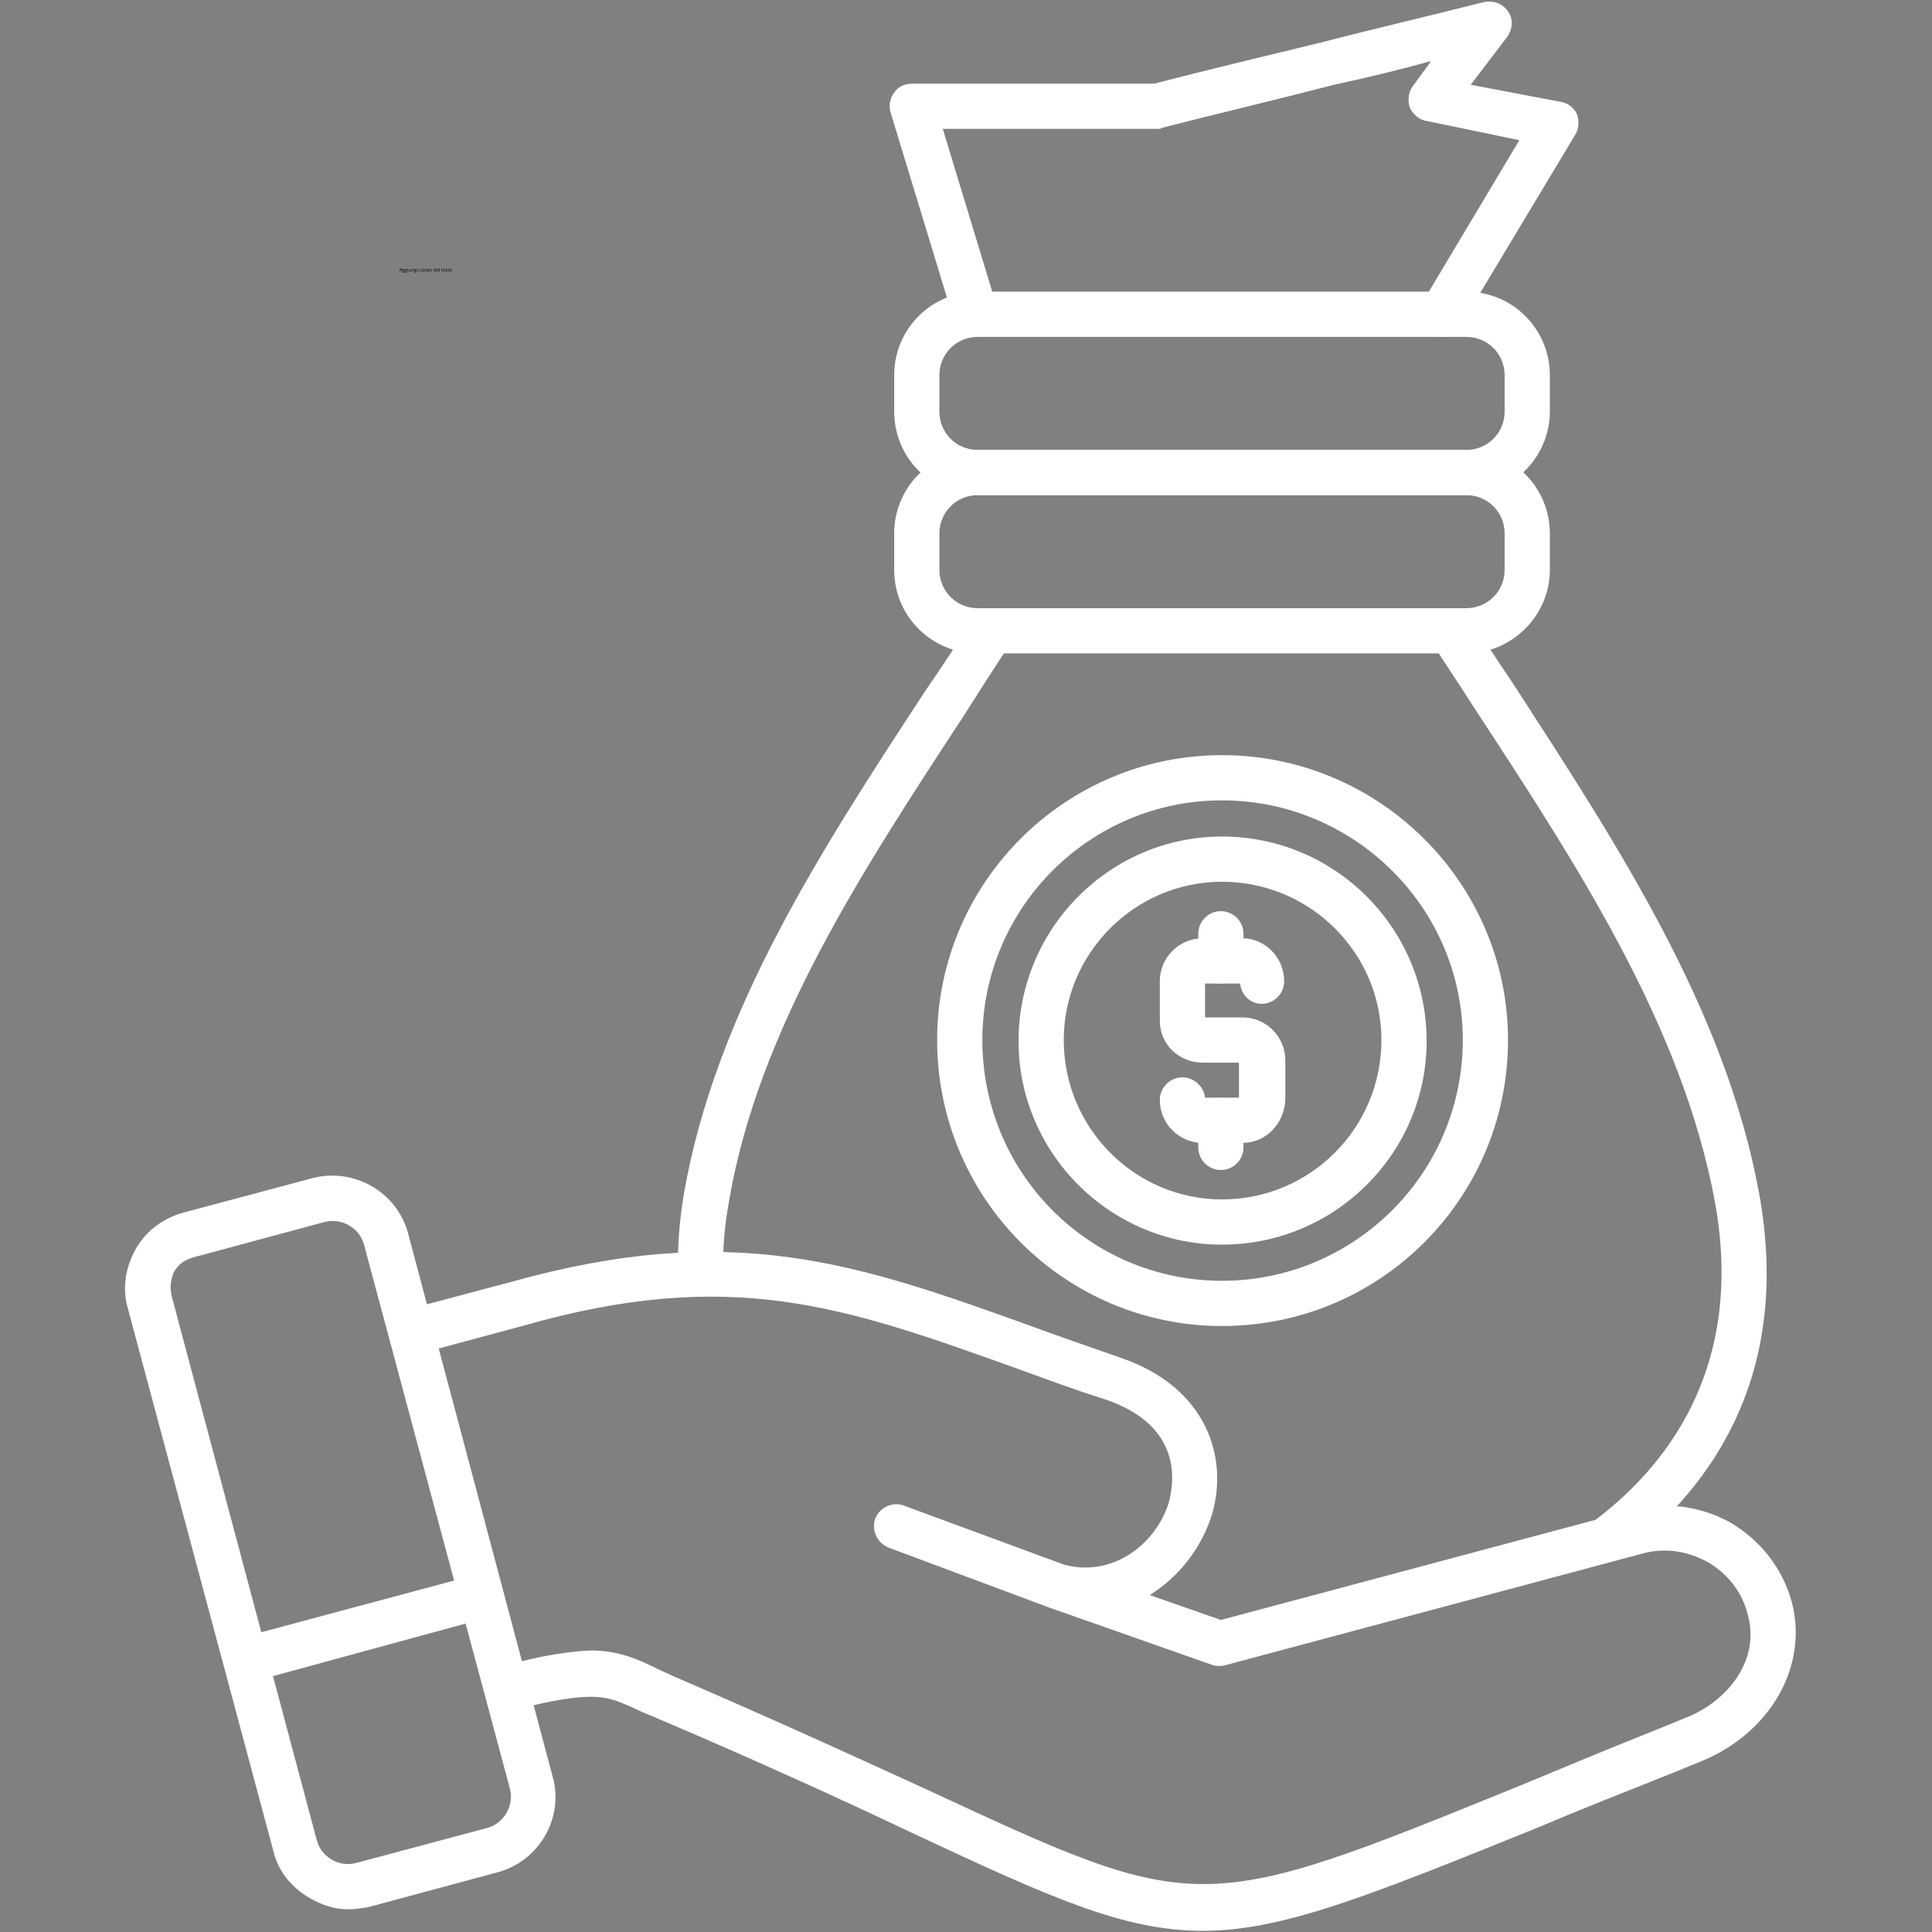
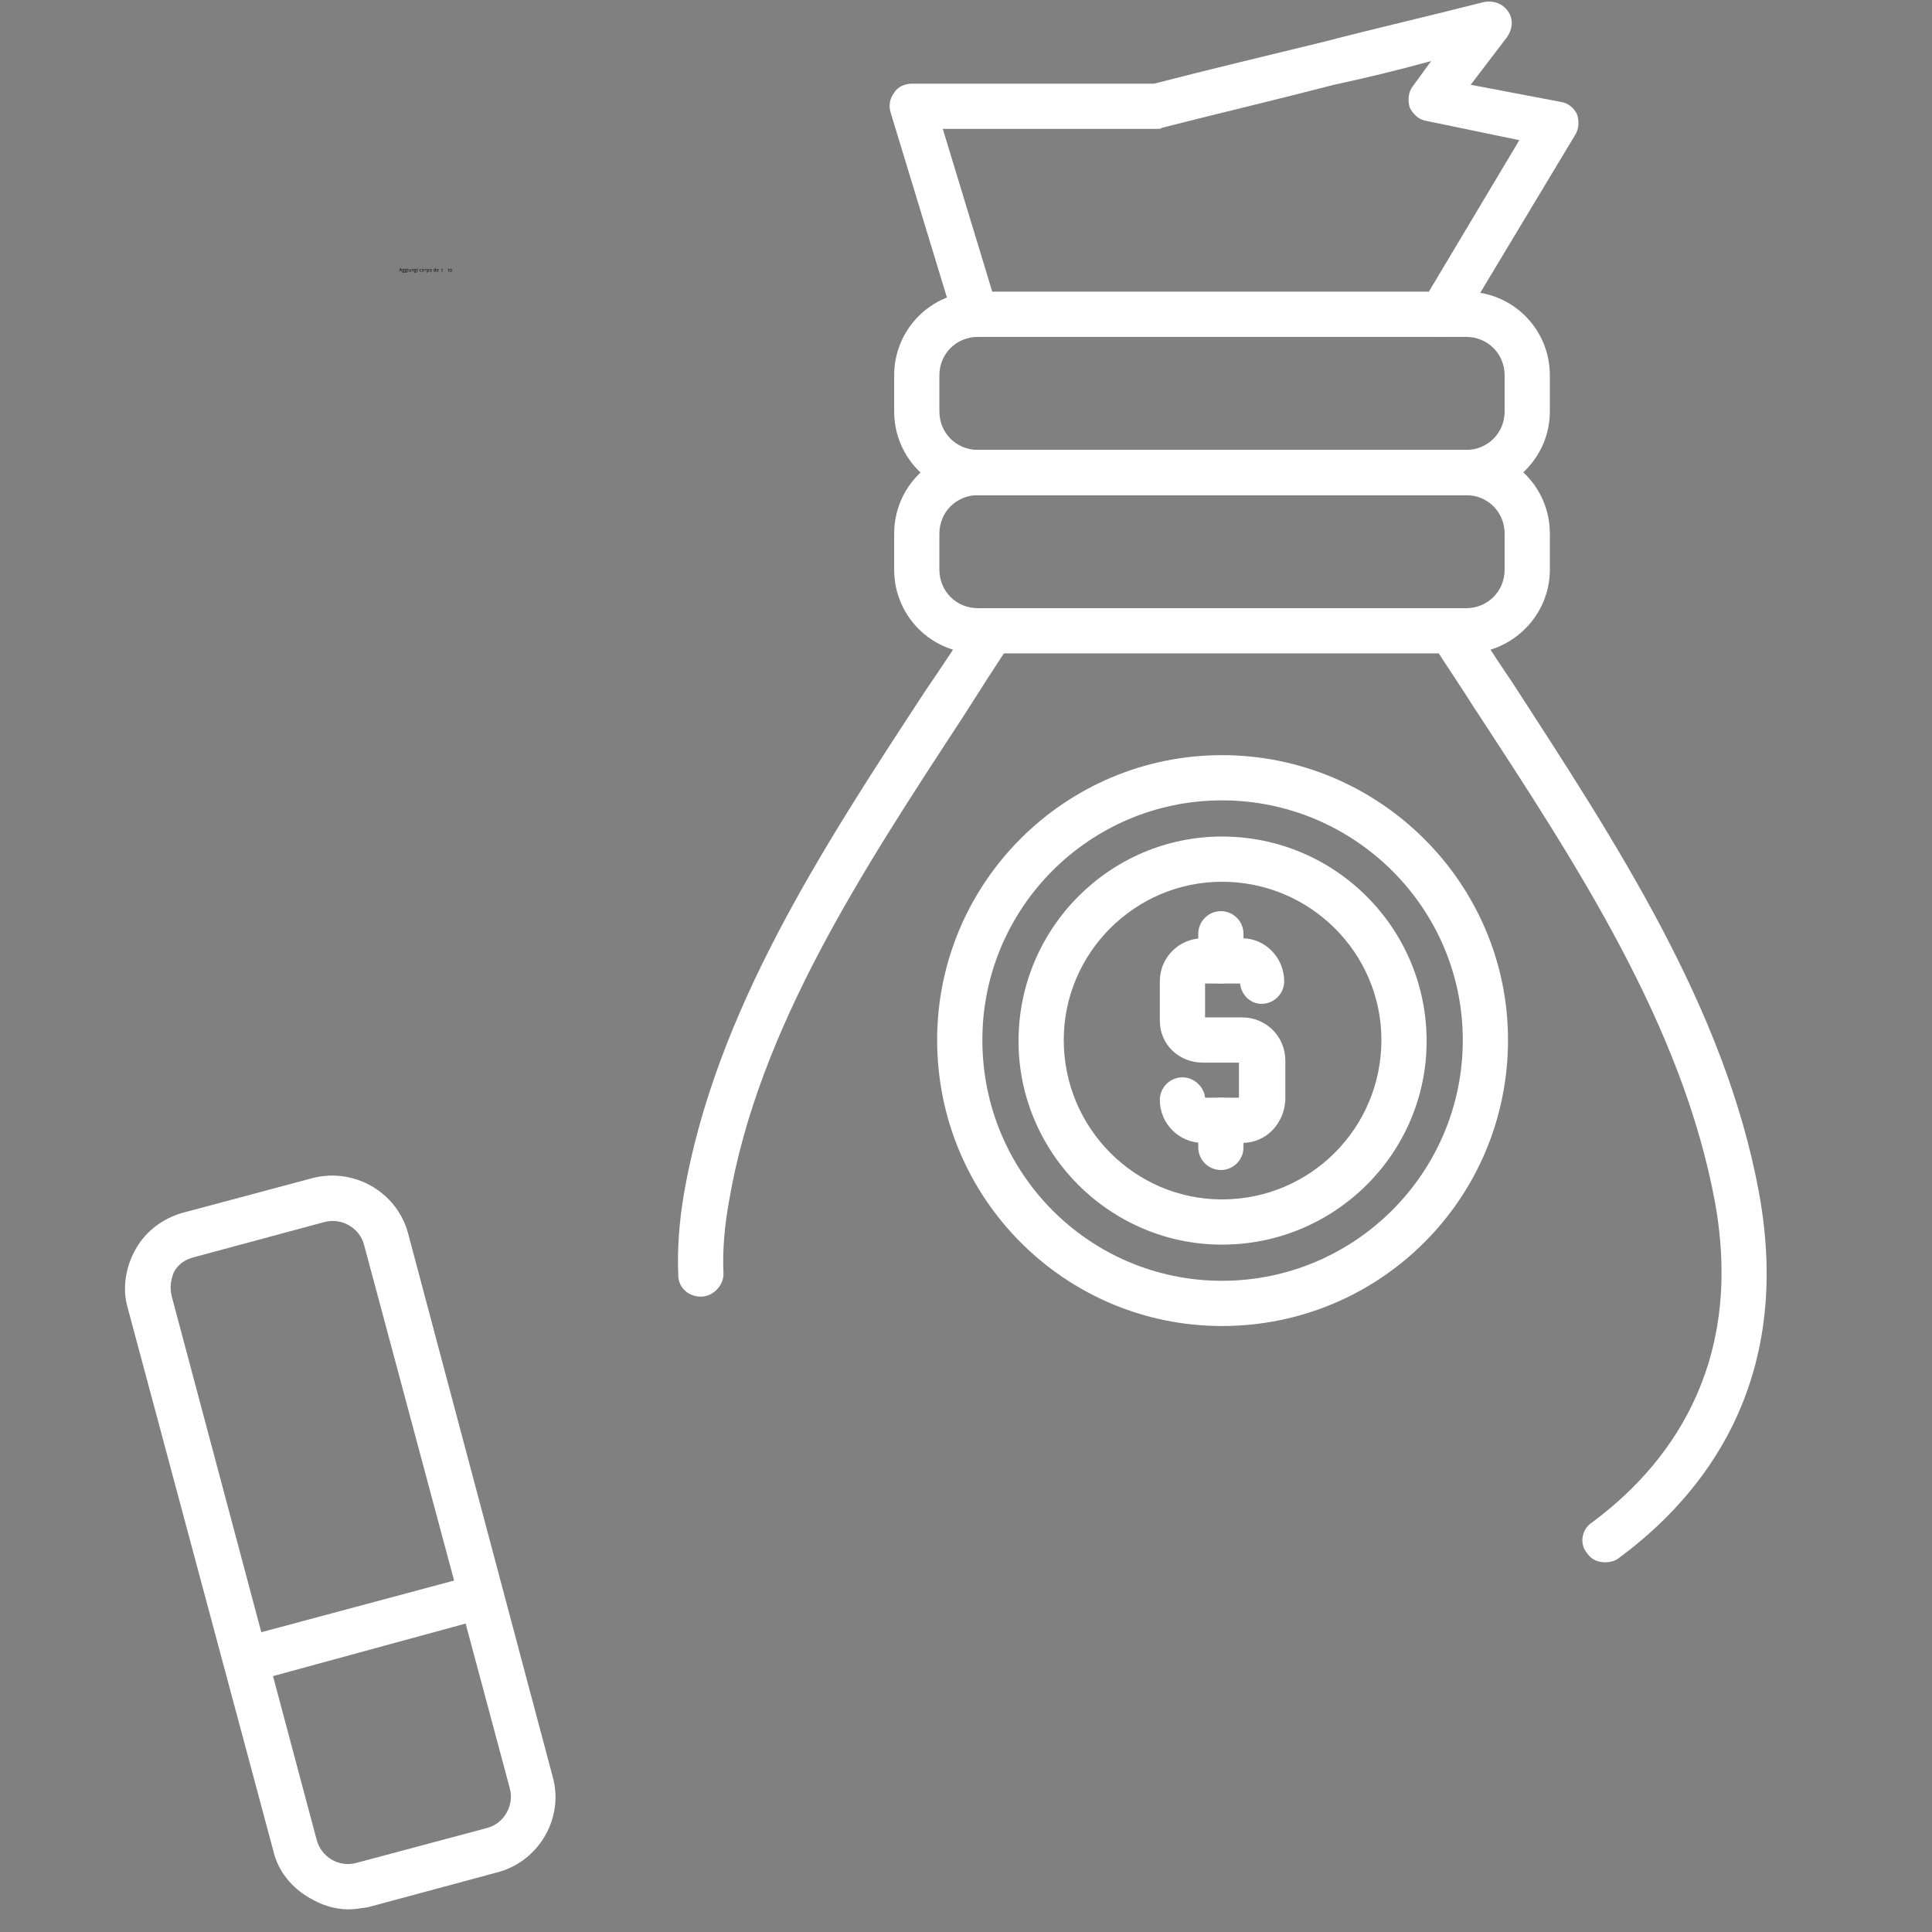
<svg xmlns="http://www.w3.org/2000/svg" width="545" zoomAndPan="magnify" viewBox="0 0 408.75 408.75" height="545" preserveAspectRatio="xMidYMid meet" version="1.0">
  <rect x="0" y="0" width="408.75" height="408.75" fill="#808080" stroke="none" />
  <defs>
    <g />
    <clipPath id="4d90ee7fb7">
-       <path d="M 82 264 L 380 264 L 380 408.5 L 82 408.5 Z M 82 264 " clip-rule="nonzero" />
-     </clipPath>
+       </clipPath>
  </defs>
  <g fill="#000000" fill-opacity="1">
    <g transform="translate(84.445, 57.455)">
      <g>
        <path d="M 0.547 0 L 0.453 -0.234 L 0.172 -0.234 L 0.078 0 L 0 0 L 0.281 -0.719 L 0.359 -0.719 L 0.641 0 Z M 0.438 -0.297 L 0.344 -0.516 C 0.332 -0.547 0.32 -0.582 0.312 -0.625 C 0.312 -0.594 0.301 -0.555 0.281 -0.516 L 0.203 -0.297 Z M 0.438 -0.297 " />
      </g>
    </g>
    <g transform="translate(85.077, 57.455)">
      <g>
        <path d="M 0.531 -0.531 L 0.531 -0.484 L 0.422 -0.469 C 0.43 -0.457 0.438 -0.441 0.438 -0.422 C 0.445 -0.41 0.453 -0.391 0.453 -0.359 C 0.453 -0.305 0.438 -0.266 0.406 -0.234 C 0.375 -0.203 0.328 -0.188 0.266 -0.188 C 0.242 -0.188 0.227 -0.191 0.219 -0.203 C 0.176 -0.18 0.156 -0.156 0.156 -0.125 C 0.156 -0.113 0.16 -0.102 0.172 -0.094 C 0.191 -0.082 0.219 -0.078 0.25 -0.078 L 0.344 -0.078 C 0.395 -0.078 0.438 -0.066 0.469 -0.047 C 0.5 -0.023 0.516 0.008 0.516 0.062 C 0.516 0.113 0.488 0.156 0.438 0.188 C 0.395 0.219 0.328 0.234 0.234 0.234 C 0.172 0.234 0.117 0.219 0.078 0.188 C 0.035 0.164 0.016 0.133 0.016 0.094 C 0.016 0.062 0.023 0.031 0.047 0 C 0.066 -0.02 0.098 -0.035 0.141 -0.047 C 0.129 -0.047 0.117 -0.051 0.109 -0.062 C 0.098 -0.082 0.094 -0.098 0.094 -0.109 C 0.094 -0.129 0.098 -0.145 0.109 -0.156 C 0.117 -0.176 0.133 -0.191 0.156 -0.203 C 0.125 -0.223 0.098 -0.242 0.078 -0.266 C 0.066 -0.297 0.062 -0.328 0.062 -0.359 C 0.062 -0.422 0.078 -0.469 0.109 -0.5 C 0.148 -0.531 0.203 -0.547 0.266 -0.547 C 0.297 -0.547 0.32 -0.539 0.344 -0.531 Z M 0.094 0.094 C 0.094 0.125 0.102 0.145 0.125 0.156 C 0.156 0.164 0.191 0.172 0.234 0.172 C 0.305 0.172 0.359 0.16 0.391 0.141 C 0.422 0.129 0.438 0.102 0.438 0.062 C 0.438 0.031 0.426 0.008 0.406 0 C 0.395 -0.008 0.363 -0.016 0.312 -0.016 L 0.219 -0.016 C 0.176 -0.016 0.145 -0.004 0.125 0.016 C 0.102 0.035 0.094 0.062 0.094 0.094 Z M 0.141 -0.359 C 0.141 -0.328 0.148 -0.301 0.172 -0.281 C 0.191 -0.258 0.223 -0.25 0.266 -0.25 C 0.336 -0.25 0.375 -0.285 0.375 -0.359 C 0.375 -0.441 0.336 -0.484 0.266 -0.484 C 0.223 -0.484 0.191 -0.473 0.172 -0.453 C 0.148 -0.43 0.141 -0.398 0.141 -0.359 Z M 0.141 -0.359 " />
      </g>
    </g>
    <g transform="translate(85.625, 57.455)">
      <g>
        <path d="M 0.531 -0.531 L 0.531 -0.484 L 0.422 -0.469 C 0.43 -0.457 0.438 -0.441 0.438 -0.422 C 0.445 -0.41 0.453 -0.391 0.453 -0.359 C 0.453 -0.305 0.438 -0.266 0.406 -0.234 C 0.375 -0.203 0.328 -0.188 0.266 -0.188 C 0.242 -0.188 0.227 -0.191 0.219 -0.203 C 0.176 -0.18 0.156 -0.156 0.156 -0.125 C 0.156 -0.113 0.16 -0.102 0.172 -0.094 C 0.191 -0.082 0.219 -0.078 0.25 -0.078 L 0.344 -0.078 C 0.395 -0.078 0.438 -0.066 0.469 -0.047 C 0.5 -0.023 0.516 0.008 0.516 0.062 C 0.516 0.113 0.488 0.156 0.438 0.188 C 0.395 0.219 0.328 0.234 0.234 0.234 C 0.172 0.234 0.117 0.219 0.078 0.188 C 0.035 0.164 0.016 0.133 0.016 0.094 C 0.016 0.062 0.023 0.031 0.047 0 C 0.066 -0.02 0.098 -0.035 0.141 -0.047 C 0.129 -0.047 0.117 -0.051 0.109 -0.062 C 0.098 -0.082 0.094 -0.098 0.094 -0.109 C 0.094 -0.129 0.098 -0.145 0.109 -0.156 C 0.117 -0.176 0.133 -0.191 0.156 -0.203 C 0.125 -0.223 0.098 -0.242 0.078 -0.266 C 0.066 -0.297 0.062 -0.328 0.062 -0.359 C 0.062 -0.422 0.078 -0.469 0.109 -0.5 C 0.148 -0.531 0.203 -0.547 0.266 -0.547 C 0.297 -0.547 0.32 -0.539 0.344 -0.531 Z M 0.094 0.094 C 0.094 0.125 0.102 0.145 0.125 0.156 C 0.156 0.164 0.191 0.172 0.234 0.172 C 0.305 0.172 0.359 0.16 0.391 0.141 C 0.422 0.129 0.438 0.102 0.438 0.062 C 0.438 0.031 0.426 0.008 0.406 0 C 0.395 -0.008 0.363 -0.016 0.312 -0.016 L 0.219 -0.016 C 0.176 -0.016 0.145 -0.004 0.125 0.016 C 0.102 0.035 0.094 0.062 0.094 0.094 Z M 0.141 -0.359 C 0.141 -0.328 0.148 -0.301 0.172 -0.281 C 0.191 -0.258 0.223 -0.25 0.266 -0.25 C 0.336 -0.25 0.375 -0.285 0.375 -0.359 C 0.375 -0.441 0.336 -0.484 0.266 -0.484 C 0.223 -0.484 0.191 -0.473 0.172 -0.453 C 0.148 -0.43 0.141 -0.398 0.141 -0.359 Z M 0.141 -0.359 " />
      </g>
    </g>
    <g transform="translate(86.172, 57.455)">
      <g>
        <path d="M 0.172 0 L 0.094 0 L 0.094 -0.531 L 0.172 -0.531 Z M 0.078 -0.688 C 0.078 -0.695 0.082 -0.707 0.094 -0.719 C 0.102 -0.727 0.113 -0.734 0.125 -0.734 C 0.133 -0.734 0.145 -0.727 0.156 -0.719 C 0.164 -0.707 0.172 -0.695 0.172 -0.688 C 0.172 -0.664 0.164 -0.648 0.156 -0.641 C 0.145 -0.629 0.133 -0.625 0.125 -0.625 C 0.113 -0.625 0.102 -0.629 0.094 -0.641 C 0.082 -0.648 0.078 -0.664 0.078 -0.688 Z M 0.078 -0.688 " />
      </g>
    </g>
    <g transform="translate(86.425, 57.455)">
      <g>
        <path d="M 0.156 -0.531 L 0.156 -0.188 C 0.156 -0.145 0.164 -0.113 0.188 -0.094 C 0.207 -0.07 0.238 -0.062 0.281 -0.062 C 0.344 -0.062 0.383 -0.078 0.406 -0.109 C 0.438 -0.141 0.453 -0.188 0.453 -0.25 L 0.453 -0.531 L 0.531 -0.531 L 0.531 0 L 0.469 0 L 0.453 -0.078 L 0.438 -0.078 C 0.426 -0.047 0.406 -0.02 0.375 0 C 0.344 0.008 0.312 0.016 0.281 0.016 C 0.207 0.016 0.156 0 0.125 -0.031 C 0.094 -0.062 0.078 -0.113 0.078 -0.188 L 0.078 -0.531 Z M 0.156 -0.531 " />
      </g>
    </g>
    <g transform="translate(87.038, 57.455)">
      <g>
        <path d="M 0.453 0 L 0.453 -0.344 C 0.453 -0.383 0.441 -0.414 0.422 -0.438 C 0.398 -0.457 0.367 -0.469 0.328 -0.469 C 0.273 -0.469 0.234 -0.453 0.203 -0.422 C 0.18 -0.398 0.172 -0.352 0.172 -0.281 L 0.172 0 L 0.094 0 L 0.094 -0.531 L 0.156 -0.531 L 0.172 -0.469 C 0.18 -0.488 0.203 -0.504 0.234 -0.516 C 0.266 -0.535 0.301 -0.547 0.344 -0.547 C 0.406 -0.547 0.453 -0.531 0.484 -0.5 C 0.516 -0.469 0.531 -0.414 0.531 -0.344 L 0.531 0 Z M 0.453 0 " />
      </g>
    </g>
    <g transform="translate(87.652, 57.455)">
      <g>
        <path d="M 0.531 -0.531 L 0.531 -0.484 L 0.422 -0.469 C 0.43 -0.457 0.438 -0.441 0.438 -0.422 C 0.445 -0.41 0.453 -0.391 0.453 -0.359 C 0.453 -0.305 0.438 -0.266 0.406 -0.234 C 0.375 -0.203 0.328 -0.188 0.266 -0.188 C 0.242 -0.188 0.227 -0.191 0.219 -0.203 C 0.176 -0.18 0.156 -0.156 0.156 -0.125 C 0.156 -0.113 0.16 -0.102 0.172 -0.094 C 0.191 -0.082 0.219 -0.078 0.25 -0.078 L 0.344 -0.078 C 0.395 -0.078 0.438 -0.066 0.469 -0.047 C 0.5 -0.023 0.516 0.008 0.516 0.062 C 0.516 0.113 0.488 0.156 0.438 0.188 C 0.395 0.219 0.328 0.234 0.234 0.234 C 0.172 0.234 0.117 0.219 0.078 0.188 C 0.035 0.164 0.016 0.133 0.016 0.094 C 0.016 0.062 0.023 0.031 0.047 0 C 0.066 -0.02 0.098 -0.035 0.141 -0.047 C 0.129 -0.047 0.117 -0.051 0.109 -0.062 C 0.098 -0.082 0.094 -0.098 0.094 -0.109 C 0.094 -0.129 0.098 -0.145 0.109 -0.156 C 0.117 -0.176 0.133 -0.191 0.156 -0.203 C 0.125 -0.223 0.098 -0.242 0.078 -0.266 C 0.066 -0.297 0.062 -0.328 0.062 -0.359 C 0.062 -0.422 0.078 -0.469 0.109 -0.5 C 0.148 -0.531 0.203 -0.547 0.266 -0.547 C 0.297 -0.547 0.32 -0.539 0.344 -0.531 Z M 0.094 0.094 C 0.094 0.125 0.102 0.145 0.125 0.156 C 0.156 0.164 0.191 0.172 0.234 0.172 C 0.305 0.172 0.359 0.16 0.391 0.141 C 0.422 0.129 0.438 0.102 0.438 0.062 C 0.438 0.031 0.426 0.008 0.406 0 C 0.395 -0.008 0.363 -0.016 0.312 -0.016 L 0.219 -0.016 C 0.176 -0.016 0.145 -0.004 0.125 0.016 C 0.102 0.035 0.094 0.062 0.094 0.094 Z M 0.141 -0.359 C 0.141 -0.328 0.148 -0.301 0.172 -0.281 C 0.191 -0.258 0.223 -0.25 0.266 -0.25 C 0.336 -0.25 0.375 -0.285 0.375 -0.359 C 0.375 -0.441 0.336 -0.484 0.266 -0.484 C 0.223 -0.484 0.191 -0.473 0.172 -0.453 C 0.148 -0.43 0.141 -0.398 0.141 -0.359 Z M 0.141 -0.359 " />
      </g>
    </g>
    <g transform="translate(88.199, 57.455)">
      <g>
        <path d="M 0.172 0 L 0.094 0 L 0.094 -0.531 L 0.172 -0.531 Z M 0.078 -0.688 C 0.078 -0.695 0.082 -0.707 0.094 -0.719 C 0.102 -0.727 0.113 -0.734 0.125 -0.734 C 0.133 -0.734 0.145 -0.727 0.156 -0.719 C 0.164 -0.707 0.172 -0.695 0.172 -0.688 C 0.172 -0.664 0.164 -0.648 0.156 -0.641 C 0.145 -0.629 0.133 -0.625 0.125 -0.625 C 0.113 -0.625 0.102 -0.629 0.094 -0.641 C 0.082 -0.648 0.078 -0.664 0.078 -0.688 Z M 0.078 -0.688 " />
      </g>
    </g>
    <g transform="translate(88.452, 57.455)">
      <g />
    </g>
    <g transform="translate(88.712, 57.455)">
      <g>
        <path d="M 0.297 0.016 C 0.223 0.016 0.164 -0.008 0.125 -0.062 C 0.082 -0.113 0.062 -0.18 0.062 -0.266 C 0.062 -0.359 0.082 -0.426 0.125 -0.469 C 0.164 -0.52 0.227 -0.547 0.312 -0.547 C 0.332 -0.547 0.352 -0.539 0.375 -0.531 C 0.406 -0.531 0.426 -0.523 0.438 -0.516 L 0.422 -0.453 C 0.398 -0.453 0.379 -0.453 0.359 -0.453 C 0.336 -0.461 0.316 -0.469 0.297 -0.469 C 0.191 -0.469 0.141 -0.398 0.141 -0.266 C 0.141 -0.203 0.148 -0.148 0.172 -0.109 C 0.203 -0.078 0.242 -0.062 0.297 -0.062 C 0.336 -0.062 0.383 -0.07 0.438 -0.094 L 0.438 -0.016 C 0.395 0.004 0.348 0.016 0.297 0.016 Z M 0.297 0.016 " />
      </g>
    </g>
    <g transform="translate(89.187, 57.455)">
      <g>
        <path d="M 0.547 -0.266 C 0.547 -0.18 0.523 -0.113 0.484 -0.062 C 0.441 -0.008 0.379 0.016 0.297 0.016 C 0.254 0.016 0.211 0.004 0.172 -0.016 C 0.129 -0.047 0.098 -0.082 0.078 -0.125 C 0.066 -0.164 0.062 -0.211 0.062 -0.266 C 0.062 -0.359 0.082 -0.426 0.125 -0.469 C 0.164 -0.52 0.223 -0.547 0.297 -0.547 C 0.379 -0.547 0.441 -0.52 0.484 -0.469 C 0.523 -0.414 0.547 -0.348 0.547 -0.266 Z M 0.141 -0.266 C 0.141 -0.203 0.148 -0.148 0.172 -0.109 C 0.203 -0.078 0.242 -0.062 0.297 -0.062 C 0.348 -0.062 0.391 -0.078 0.422 -0.109 C 0.453 -0.148 0.469 -0.203 0.469 -0.266 C 0.469 -0.336 0.453 -0.391 0.422 -0.422 C 0.391 -0.453 0.348 -0.469 0.297 -0.469 C 0.242 -0.469 0.203 -0.453 0.172 -0.422 C 0.148 -0.391 0.141 -0.336 0.141 -0.266 Z M 0.141 -0.266 " />
      </g>
    </g>
    <g transform="translate(89.791, 57.455)">
      <g>
-         <path d="M 0.328 -0.547 C 0.348 -0.547 0.367 -0.547 0.391 -0.547 L 0.391 -0.469 C 0.359 -0.469 0.336 -0.469 0.328 -0.469 C 0.285 -0.469 0.25 -0.445 0.219 -0.406 C 0.188 -0.375 0.172 -0.332 0.172 -0.281 L 0.172 0 L 0.094 0 L 0.094 -0.531 L 0.156 -0.531 L 0.156 -0.438 L 0.172 -0.438 C 0.191 -0.469 0.211 -0.492 0.234 -0.516 C 0.266 -0.535 0.297 -0.547 0.328 -0.547 Z M 0.328 -0.547 " />
+         <path d="M 0.328 -0.547 C 0.348 -0.547 0.367 -0.547 0.391 -0.547 L 0.391 -0.469 C 0.359 -0.469 0.336 -0.469 0.328 -0.469 C 0.285 -0.469 0.25 -0.445 0.219 -0.406 C 0.188 -0.375 0.172 -0.332 0.172 -0.281 L 0.172 0 L 0.094 -0.531 L 0.156 -0.531 L 0.156 -0.438 L 0.172 -0.438 C 0.191 -0.469 0.211 -0.492 0.234 -0.516 C 0.266 -0.535 0.297 -0.547 0.328 -0.547 Z M 0.328 -0.547 " />
      </g>
    </g>
    <g transform="translate(90.199, 57.455)">
      <g>
        <path d="M 0.328 0.016 C 0.297 0.016 0.266 0.008 0.234 0 C 0.211 -0.02 0.191 -0.039 0.172 -0.062 L 0.156 -0.062 C 0.164 -0.031 0.172 -0.004 0.172 0.016 L 0.172 0.234 L 0.094 0.234 L 0.094 -0.531 L 0.156 -0.531 L 0.156 -0.469 L 0.172 -0.469 C 0.191 -0.488 0.211 -0.504 0.234 -0.516 C 0.266 -0.535 0.297 -0.547 0.328 -0.547 C 0.398 -0.547 0.457 -0.52 0.5 -0.469 C 0.539 -0.426 0.562 -0.359 0.562 -0.266 C 0.562 -0.18 0.539 -0.113 0.5 -0.062 C 0.457 -0.008 0.398 0.016 0.328 0.016 Z M 0.328 -0.469 C 0.266 -0.469 0.223 -0.453 0.203 -0.422 C 0.18 -0.398 0.172 -0.352 0.172 -0.281 L 0.172 -0.266 C 0.172 -0.191 0.18 -0.141 0.203 -0.109 C 0.234 -0.078 0.273 -0.062 0.328 -0.062 C 0.367 -0.062 0.398 -0.078 0.422 -0.109 C 0.453 -0.148 0.469 -0.203 0.469 -0.266 C 0.469 -0.336 0.453 -0.391 0.422 -0.422 C 0.398 -0.453 0.367 -0.469 0.328 -0.469 Z M 0.328 -0.469 " />
      </g>
    </g>
    <g transform="translate(90.811, 57.455)">
      <g>
        <path d="M 0.547 -0.266 C 0.547 -0.18 0.523 -0.113 0.484 -0.062 C 0.441 -0.008 0.379 0.016 0.297 0.016 C 0.254 0.016 0.211 0.004 0.172 -0.016 C 0.129 -0.047 0.098 -0.082 0.078 -0.125 C 0.066 -0.164 0.062 -0.211 0.062 -0.266 C 0.062 -0.359 0.082 -0.426 0.125 -0.469 C 0.164 -0.52 0.223 -0.547 0.297 -0.547 C 0.379 -0.547 0.441 -0.52 0.484 -0.469 C 0.523 -0.414 0.547 -0.348 0.547 -0.266 Z M 0.141 -0.266 C 0.141 -0.203 0.148 -0.148 0.172 -0.109 C 0.203 -0.078 0.242 -0.062 0.297 -0.062 C 0.348 -0.062 0.391 -0.078 0.422 -0.109 C 0.453 -0.148 0.469 -0.203 0.469 -0.266 C 0.469 -0.336 0.453 -0.391 0.422 -0.422 C 0.391 -0.453 0.348 -0.469 0.297 -0.469 C 0.242 -0.469 0.203 -0.453 0.172 -0.422 C 0.148 -0.391 0.141 -0.336 0.141 -0.266 Z M 0.141 -0.266 " />
      </g>
    </g>
    <g transform="translate(91.415, 57.455)">
      <g />
    </g>
    <g transform="translate(91.675, 57.455)">
      <g>
        <path d="M 0.453 -0.078 C 0.41 -0.016 0.352 0.016 0.281 0.016 C 0.207 0.016 0.148 -0.008 0.109 -0.062 C 0.078 -0.113 0.062 -0.18 0.062 -0.266 C 0.062 -0.359 0.078 -0.426 0.109 -0.469 C 0.148 -0.52 0.207 -0.547 0.281 -0.547 C 0.352 -0.547 0.406 -0.52 0.438 -0.469 L 0.453 -0.469 L 0.453 -0.766 L 0.531 -0.766 L 0.531 0 L 0.469 0 Z M 0.281 -0.062 C 0.344 -0.062 0.383 -0.078 0.406 -0.109 C 0.438 -0.141 0.453 -0.188 0.453 -0.25 L 0.453 -0.266 C 0.453 -0.336 0.438 -0.391 0.406 -0.422 C 0.383 -0.461 0.344 -0.484 0.281 -0.484 C 0.238 -0.484 0.203 -0.461 0.172 -0.422 C 0.148 -0.379 0.141 -0.328 0.141 -0.266 C 0.141 -0.191 0.148 -0.141 0.172 -0.109 C 0.203 -0.078 0.238 -0.062 0.281 -0.062 Z M 0.281 -0.062 " />
      </g>
    </g>
    <g transform="translate(92.287, 57.455)">
      <g>
        <path d="M 0.312 0.016 C 0.227 0.016 0.164 -0.008 0.125 -0.062 C 0.082 -0.113 0.062 -0.18 0.062 -0.266 C 0.062 -0.348 0.082 -0.414 0.125 -0.469 C 0.164 -0.52 0.223 -0.547 0.297 -0.547 C 0.359 -0.547 0.41 -0.52 0.453 -0.469 C 0.492 -0.426 0.516 -0.367 0.516 -0.297 L 0.516 -0.25 L 0.141 -0.25 C 0.141 -0.188 0.156 -0.141 0.188 -0.109 C 0.219 -0.078 0.258 -0.062 0.312 -0.062 C 0.375 -0.062 0.43 -0.07 0.484 -0.094 L 0.484 -0.031 C 0.453 -0.008 0.422 0 0.391 0 C 0.367 0.008 0.344 0.016 0.312 0.016 Z M 0.297 -0.484 C 0.242 -0.484 0.207 -0.469 0.188 -0.438 C 0.164 -0.406 0.148 -0.363 0.141 -0.312 L 0.422 -0.312 C 0.422 -0.363 0.41 -0.406 0.391 -0.438 C 0.367 -0.469 0.336 -0.484 0.297 -0.484 Z M 0.297 -0.484 " />
      </g>
    </g>
    <g transform="translate(92.848, 57.455)">
      <g>
-         <path d="M 0.172 0 L 0.094 0 L 0.094 -0.766 L 0.172 -0.766 Z M 0.172 0 " />
-       </g>
+         </g>
    </g>
    <g transform="translate(93.101, 57.455)">
      <g />
    </g>
    <g transform="translate(93.36, 57.455)">
      <g>
        <path d="M 0.266 -0.062 C 0.273 -0.062 0.285 -0.062 0.297 -0.062 C 0.316 -0.062 0.328 -0.062 0.328 -0.062 L 0.328 0 C 0.316 0 0.301 0 0.281 0 C 0.27 0.008 0.258 0.016 0.25 0.016 C 0.145 0.016 0.094 -0.039 0.094 -0.156 L 0.094 -0.469 L 0.016 -0.469 L 0.016 -0.516 L 0.094 -0.547 L 0.125 -0.656 L 0.172 -0.656 L 0.172 -0.531 L 0.328 -0.531 L 0.328 -0.469 L 0.172 -0.469 L 0.172 -0.156 C 0.172 -0.125 0.176 -0.098 0.188 -0.078 C 0.207 -0.066 0.234 -0.062 0.266 -0.062 Z M 0.266 -0.062 " />
      </g>
    </g>
    <g transform="translate(93.713, 57.455)">
      <g>
-         <path d="M 0.312 0.016 C 0.227 0.016 0.164 -0.008 0.125 -0.062 C 0.082 -0.113 0.062 -0.18 0.062 -0.266 C 0.062 -0.348 0.082 -0.414 0.125 -0.469 C 0.164 -0.52 0.223 -0.547 0.297 -0.547 C 0.359 -0.547 0.41 -0.52 0.453 -0.469 C 0.492 -0.426 0.516 -0.367 0.516 -0.297 L 0.516 -0.25 L 0.141 -0.25 C 0.141 -0.188 0.156 -0.141 0.188 -0.109 C 0.219 -0.078 0.258 -0.062 0.312 -0.062 C 0.375 -0.062 0.43 -0.07 0.484 -0.094 L 0.484 -0.031 C 0.453 -0.008 0.422 0 0.391 0 C 0.367 0.008 0.344 0.016 0.312 0.016 Z M 0.297 -0.484 C 0.242 -0.484 0.207 -0.469 0.188 -0.438 C 0.164 -0.406 0.148 -0.363 0.141 -0.312 L 0.422 -0.312 C 0.422 -0.363 0.41 -0.406 0.391 -0.438 C 0.367 -0.469 0.336 -0.484 0.297 -0.484 Z M 0.297 -0.484 " />
-       </g>
+         </g>
    </g>
    <g transform="translate(94.274, 57.455)">
      <g>
-         <path d="M 0.438 -0.141 C 0.438 -0.098 0.414 -0.062 0.375 -0.031 C 0.332 0 0.281 0.016 0.219 0.016 C 0.145 0.016 0.086 0 0.047 -0.031 L 0.047 -0.094 C 0.078 -0.082 0.109 -0.07 0.141 -0.062 C 0.172 -0.062 0.195 -0.062 0.219 -0.062 C 0.258 -0.062 0.289 -0.066 0.312 -0.078 C 0.344 -0.086 0.359 -0.109 0.359 -0.141 C 0.359 -0.16 0.348 -0.176 0.328 -0.188 C 0.305 -0.207 0.27 -0.227 0.219 -0.25 C 0.164 -0.258 0.129 -0.27 0.109 -0.281 C 0.086 -0.301 0.07 -0.32 0.062 -0.344 C 0.051 -0.363 0.047 -0.383 0.047 -0.406 C 0.047 -0.445 0.062 -0.477 0.094 -0.5 C 0.133 -0.531 0.188 -0.547 0.25 -0.547 C 0.312 -0.547 0.367 -0.535 0.422 -0.516 L 0.391 -0.438 C 0.336 -0.469 0.289 -0.484 0.25 -0.484 C 0.207 -0.484 0.176 -0.473 0.156 -0.453 C 0.133 -0.441 0.125 -0.426 0.125 -0.406 C 0.125 -0.395 0.129 -0.383 0.141 -0.375 C 0.148 -0.363 0.16 -0.352 0.172 -0.344 C 0.191 -0.332 0.223 -0.316 0.266 -0.297 C 0.328 -0.273 0.367 -0.254 0.391 -0.234 C 0.422 -0.211 0.438 -0.18 0.438 -0.141 Z M 0.438 -0.141 " />
-       </g>
+         </g>
    </g>
    <g transform="translate(94.75, 57.455)">
      <g>
        <path d="M 0.266 -0.062 C 0.273 -0.062 0.285 -0.062 0.297 -0.062 C 0.316 -0.062 0.328 -0.062 0.328 -0.062 L 0.328 0 C 0.316 0 0.301 0 0.281 0 C 0.27 0.008 0.258 0.016 0.25 0.016 C 0.145 0.016 0.094 -0.039 0.094 -0.156 L 0.094 -0.469 L 0.016 -0.469 L 0.016 -0.516 L 0.094 -0.547 L 0.125 -0.656 L 0.172 -0.656 L 0.172 -0.531 L 0.328 -0.531 L 0.328 -0.469 L 0.172 -0.469 L 0.172 -0.156 C 0.172 -0.125 0.176 -0.098 0.188 -0.078 C 0.207 -0.066 0.234 -0.062 0.266 -0.062 Z M 0.266 -0.062 " />
      </g>
    </g>
    <g transform="translate(95.103, 57.455)">
      <g>
        <path d="M 0.547 -0.266 C 0.547 -0.18 0.523 -0.113 0.484 -0.062 C 0.441 -0.008 0.379 0.016 0.297 0.016 C 0.254 0.016 0.211 0.004 0.172 -0.016 C 0.129 -0.047 0.098 -0.082 0.078 -0.125 C 0.066 -0.164 0.062 -0.211 0.062 -0.266 C 0.062 -0.359 0.082 -0.426 0.125 -0.469 C 0.164 -0.52 0.223 -0.547 0.297 -0.547 C 0.379 -0.547 0.441 -0.52 0.484 -0.469 C 0.523 -0.414 0.547 -0.348 0.547 -0.266 Z M 0.141 -0.266 C 0.141 -0.203 0.148 -0.148 0.172 -0.109 C 0.203 -0.078 0.242 -0.062 0.297 -0.062 C 0.348 -0.062 0.391 -0.078 0.422 -0.109 C 0.453 -0.148 0.469 -0.203 0.469 -0.266 C 0.469 -0.336 0.453 -0.391 0.422 -0.422 C 0.391 -0.453 0.348 -0.469 0.297 -0.469 C 0.242 -0.469 0.203 -0.453 0.172 -0.422 C 0.148 -0.391 0.141 -0.336 0.141 -0.266 Z M 0.141 -0.266 " />
      </g>
    </g>
  </g>
  <path fill="#ffffff" d="M 262.844 241.801 L 254.473 241.801 C 249.449 241.801 245.383 237.734 245.383 232.711 C 245.383 230.082 247.539 227.93 250.168 227.93 C 252.559 227.93 254.711 229.84 254.953 232.234 L 262.125 232.234 L 262.125 224.82 L 254.473 224.82 C 249.449 224.82 245.383 220.992 245.383 215.969 L 245.383 207.598 C 245.383 202.574 249.449 198.512 254.473 198.512 L 262.844 198.512 C 267.629 198.512 271.691 202.574 271.691 207.598 C 271.691 210.23 269.539 212.383 266.91 212.383 C 264.52 212.383 262.605 210.469 262.367 208.078 L 254.953 208.078 L 254.953 215.25 L 262.844 215.25 C 267.867 215.25 271.934 219.316 271.934 224.34 L 271.934 232.711 C 271.691 237.734 267.867 241.801 262.844 241.801 Z M 262.844 241.801 " fill-opacity="1" fill-rule="evenodd" />
  <path fill="#ffffff" d="M 258.301 247.539 C 255.668 247.539 253.516 245.387 253.516 242.758 L 253.516 237.016 C 253.516 234.387 255.668 232.234 258.301 232.234 C 260.93 232.234 263.082 234.387 263.082 237.016 L 263.082 242.758 C 263.082 245.387 260.93 247.539 258.301 247.539 Z M 258.301 208.078 C 255.668 208.078 253.516 205.926 253.516 203.293 L 253.516 197.555 C 253.516 194.922 255.668 192.77 258.301 192.77 C 260.93 192.77 263.082 194.922 263.082 197.555 L 263.082 203.293 C 263.082 205.926 260.93 208.078 258.301 208.078 Z M 258.301 208.078 " fill-opacity="1" fill-rule="evenodd" />
  <path fill="#ffffff" d="M 258.539 263.324 C 234.859 263.324 215.488 243.953 215.488 220.273 C 215.488 196.359 234.859 176.984 258.539 176.984 C 282.457 176.984 301.828 196.359 301.828 220.273 C 301.828 243.953 282.457 263.324 258.539 263.324 Z M 258.539 186.551 C 240.121 186.551 225.055 201.621 225.055 220.035 C 225.055 238.691 240.121 253.758 258.539 253.758 C 277.195 253.758 292.262 238.691 292.262 220.035 C 292.262 201.621 277.195 186.551 258.539 186.551 Z M 258.539 186.551 " fill-opacity="1" fill-rule="evenodd" />
  <path fill="#ffffff" d="M 258.539 280.543 C 225.293 280.543 198.27 253.52 198.27 220.035 C 198.27 186.789 225.293 159.766 258.539 159.766 C 291.785 159.766 319.047 186.789 319.047 220.035 C 319.047 253.52 292.023 280.543 258.539 280.543 Z M 258.539 169.332 C 230.555 169.332 207.836 192.051 207.836 220.035 C 207.836 248.258 230.555 270.977 258.539 270.977 C 286.523 270.977 309.48 248.258 309.48 220.035 C 309.48 192.051 286.523 169.332 258.539 169.332 Z M 258.539 169.332 " fill-opacity="1" fill-rule="evenodd" />
  <path fill="#ffffff" d="M 73.66 403.957 C 70.793 403.957 67.922 403 65.531 401.562 C 61.703 399.41 58.832 395.824 57.875 391.758 L 27.023 276.719 C 25.828 272.652 26.547 268.109 28.699 264.281 C 30.852 260.453 34.438 257.824 38.504 256.629 L 66.246 249.215 C 74.859 247.062 83.945 252.082 86.336 260.934 L 116.949 375.973 C 119.344 384.582 114.082 393.672 105.473 396.062 L 77.965 403.477 C 76.531 403.715 75.098 403.957 73.66 403.957 Z M 68.641 258.543 L 41.133 265.957 C 39.223 266.434 37.785 267.391 36.828 269.066 C 36.113 270.738 35.871 272.414 36.352 274.328 L 66.965 389.129 C 67.922 392.953 71.75 395.105 75.336 394.148 L 103.078 386.734 C 106.668 385.777 108.82 381.953 107.863 378.363 L 77.012 263.324 C 76.055 259.738 72.227 257.586 68.641 258.543 Z M 68.641 258.543 " fill-opacity="1" fill-rule="evenodd" />
  <g clip-path="url(#4d90ee7fb7)">
    <path fill="#ffffff" d="M 254.473 408.5 C 237.73 408.5 222.426 401.562 192.77 387.691 C 178.656 380.996 160.957 372.863 138.477 363.297 C 137.281 362.82 136.086 362.34 135.129 361.863 C 131.539 360.188 128.91 358.992 125.32 358.992 C 125.32 358.992 125.32 358.992 125.082 358.992 C 119.82 358.992 113.125 360.668 108.582 361.863 C 105.949 362.578 103.797 361.145 103.078 358.516 C 102.363 355.883 103.32 353.492 105.711 352.773 C 110.973 351.102 118.625 349.426 125.082 349.188 C 130.824 349.188 135.129 351.102 138.953 353.012 C 139.91 353.492 141.105 353.969 142.062 354.449 C 164.785 364.254 182.484 372.387 196.594 378.844 C 253.754 405.391 253.754 405.391 321.918 377.648 C 330.527 374.059 340.336 369.992 351.098 365.688 L 356.359 363.535 C 364.73 360.426 372.621 351.816 369.754 341.531 C 368.555 336.75 365.449 332.922 361.383 330.531 C 357.078 328.141 352.293 327.422 347.75 328.617 L 259.258 352.297 C 258.539 352.535 257.344 352.535 256.625 352.297 L 221.945 340.098 L 187.984 327.422 C 185.594 326.465 184.398 323.836 185.113 321.441 C 186.07 318.812 188.941 317.617 191.332 318.574 L 225.055 331.008 C 235.578 333.879 244.668 326.465 247.297 317.855 C 248.254 314.027 250.645 301.832 233.906 296.09 C 226.969 293.938 220.75 291.547 214.77 289.395 C 178.656 276.48 154.738 267.867 110.492 280.543 L 88.25 286.523 C 85.621 287.242 83.469 285.566 82.75 282.938 C 82.031 280.305 83.227 277.914 85.621 277.195 L 108.102 271.219 C 155.219 258.062 181.527 267.391 218.121 280.543 C 223.859 282.699 230.316 284.852 237.016 287.242 C 255.43 293.461 259.973 308.527 256.387 320.484 C 254.234 327.422 249.449 333.641 243.23 337.469 L 258.301 342.73 L 345.117 319.531 C 352.293 317.617 359.707 318.574 366.164 322.16 C 372.621 325.988 377.168 331.965 379.078 338.902 C 382.668 352.535 374.535 366.645 359.945 372.625 L 354.684 374.777 C 343.922 379.082 334.117 382.91 325.746 386.496 C 289.633 401.086 271.453 408.5 254.473 408.5 Z M 254.473 408.5 " fill-opacity="1" fill-rule="evenodd" />
  </g>
  <path fill="#ffffff" d="M 51.898 355.883 C 49.746 355.883 48.551 354.207 48.07 352.055 C 47.352 349.426 48.07 347.273 50.703 346.555 L 100.688 333.16 C 103.32 332.445 104.035 334.598 104.516 336.988 C 105.23 339.621 105.711 341.773 103.078 342.25 L 53.094 355.883 C 52.613 355.883 52.375 355.883 51.898 355.883 Z M 51.898 355.883 " fill-opacity="1" fill-rule="evenodd" />
  <path fill="#ffffff" d="M 339.617 330.531 C 338.184 330.531 336.746 330.055 335.789 328.617 C 334.117 326.703 334.594 323.594 336.746 322.16 C 352.293 310.68 369.273 289.633 362.816 254.234 C 355.879 216.926 333.637 182.965 311.875 149.719 C 309.004 145.176 305.895 140.633 303.023 136.086 C 301.59 133.695 302.785 131.781 305.176 130.348 C 307.328 128.91 309.48 128.672 310.918 130.824 C 314.027 135.371 316.895 139.914 320.004 144.457 C 342.008 178.418 364.969 213.34 372.145 252.324 C 379.559 292.742 360.188 316.66 342.25 329.812 C 341.531 330.293 340.574 330.531 339.617 330.531 Z M 148.281 274.328 C 145.652 274.328 143.5 272.414 143.5 269.781 C 143.258 264.043 143.738 258.301 144.695 252.562 C 151.391 214.055 173.875 179.617 195.637 146.371 C 199.227 141.109 202.574 136.086 205.922 130.824 C 207.355 128.672 209.508 128.91 211.66 130.348 C 214.055 131.781 215.25 133.695 213.816 136.086 C 210.465 141.109 207.117 146.371 203.77 151.633 C 182.484 184.16 160.48 217.645 154.262 253.996 C 153.305 259.258 152.828 264.52 153.066 269.543 C 153.066 271.934 150.914 274.328 148.281 274.328 Z M 148.281 274.328 " fill-opacity="1" fill-rule="evenodd" />
  <path fill="#ffffff" d="M 310.199 138.238 L 206.879 138.238 C 197.074 138.238 189.18 130.348 189.18 120.543 L 189.18 112.887 C 189.18 103.082 197.074 95.188 206.879 95.188 L 310.199 95.188 C 320.004 95.188 327.898 103.082 327.898 112.887 L 327.898 120.543 C 327.898 130.348 319.766 138.238 310.199 138.238 Z M 206.879 104.758 C 202.336 104.758 198.746 108.344 198.746 112.887 L 198.746 120.543 C 198.746 125.086 202.336 128.672 206.879 128.672 L 310.199 128.672 C 314.742 128.672 318.332 125.086 318.332 120.543 L 318.332 112.887 C 318.332 108.344 314.742 104.758 310.199 104.758 Z M 206.879 104.758 " fill-opacity="1" fill-rule="evenodd" />
  <path fill="#ffffff" d="M 310.199 104.758 L 206.879 104.758 C 197.074 104.758 189.18 96.863 189.18 87.059 L 189.18 79.402 C 189.18 69.598 197.074 61.707 206.879 61.707 L 310.199 61.707 C 320.004 61.707 327.898 69.598 327.898 79.402 L 327.898 87.059 C 327.898 96.863 319.766 104.758 310.199 104.758 Z M 206.879 71.273 C 202.336 71.273 198.746 74.859 198.746 79.402 L 198.746 87.059 C 198.746 91.602 202.336 95.188 206.879 95.188 L 310.199 95.188 C 314.742 95.188 318.332 91.602 318.332 87.059 L 318.332 79.402 C 318.332 74.859 314.742 71.273 310.199 71.273 Z M 206.879 71.273 " fill-opacity="1" fill-rule="evenodd" />
  <path fill="#ffffff" d="M 206.398 71.273 C 204.488 71.273 202.574 70.078 201.855 67.926 L 188.461 23.918 C 187.984 22.48 188.223 20.809 189.18 19.613 C 189.898 18.414 191.332 17.699 193.008 17.699 L 244.188 17.699 C 256.148 14.59 268.344 11.719 280.062 8.848 C 291.066 5.98 302.547 3.348 313.785 0.477 C 315.941 0 317.852 0.719 319.047 2.391 C 320.246 4.066 320.004 6.219 318.809 7.891 L 311.156 17.938 L 330.051 21.523 C 331.727 21.766 332.922 22.723 333.637 24.156 C 334.117 25.59 334.117 27.266 333.16 28.699 L 309.004 68.879 C 307.809 71.273 304.699 71.988 302.547 70.555 C 300.156 69.359 299.438 66.25 300.871 64.098 L 321.441 29.656 L 301.828 25.59 C 300.156 25.352 298.957 24.156 298.242 22.723 C 297.762 21.047 298 19.371 298.957 18.176 L 302.785 12.914 C 295.848 14.828 288.914 16.504 282.215 17.938 C 270.258 21.047 258.062 23.918 245.863 27.027 C 245.625 27.266 245.145 27.266 244.668 27.266 L 199.465 27.266 L 210.945 65.055 C 211.902 67.684 210.465 70.316 207.836 71.031 C 207.355 71.273 206.879 71.273 206.398 71.273 Z M 206.398 71.273 " fill-opacity="1" fill-rule="evenodd" />
</svg>